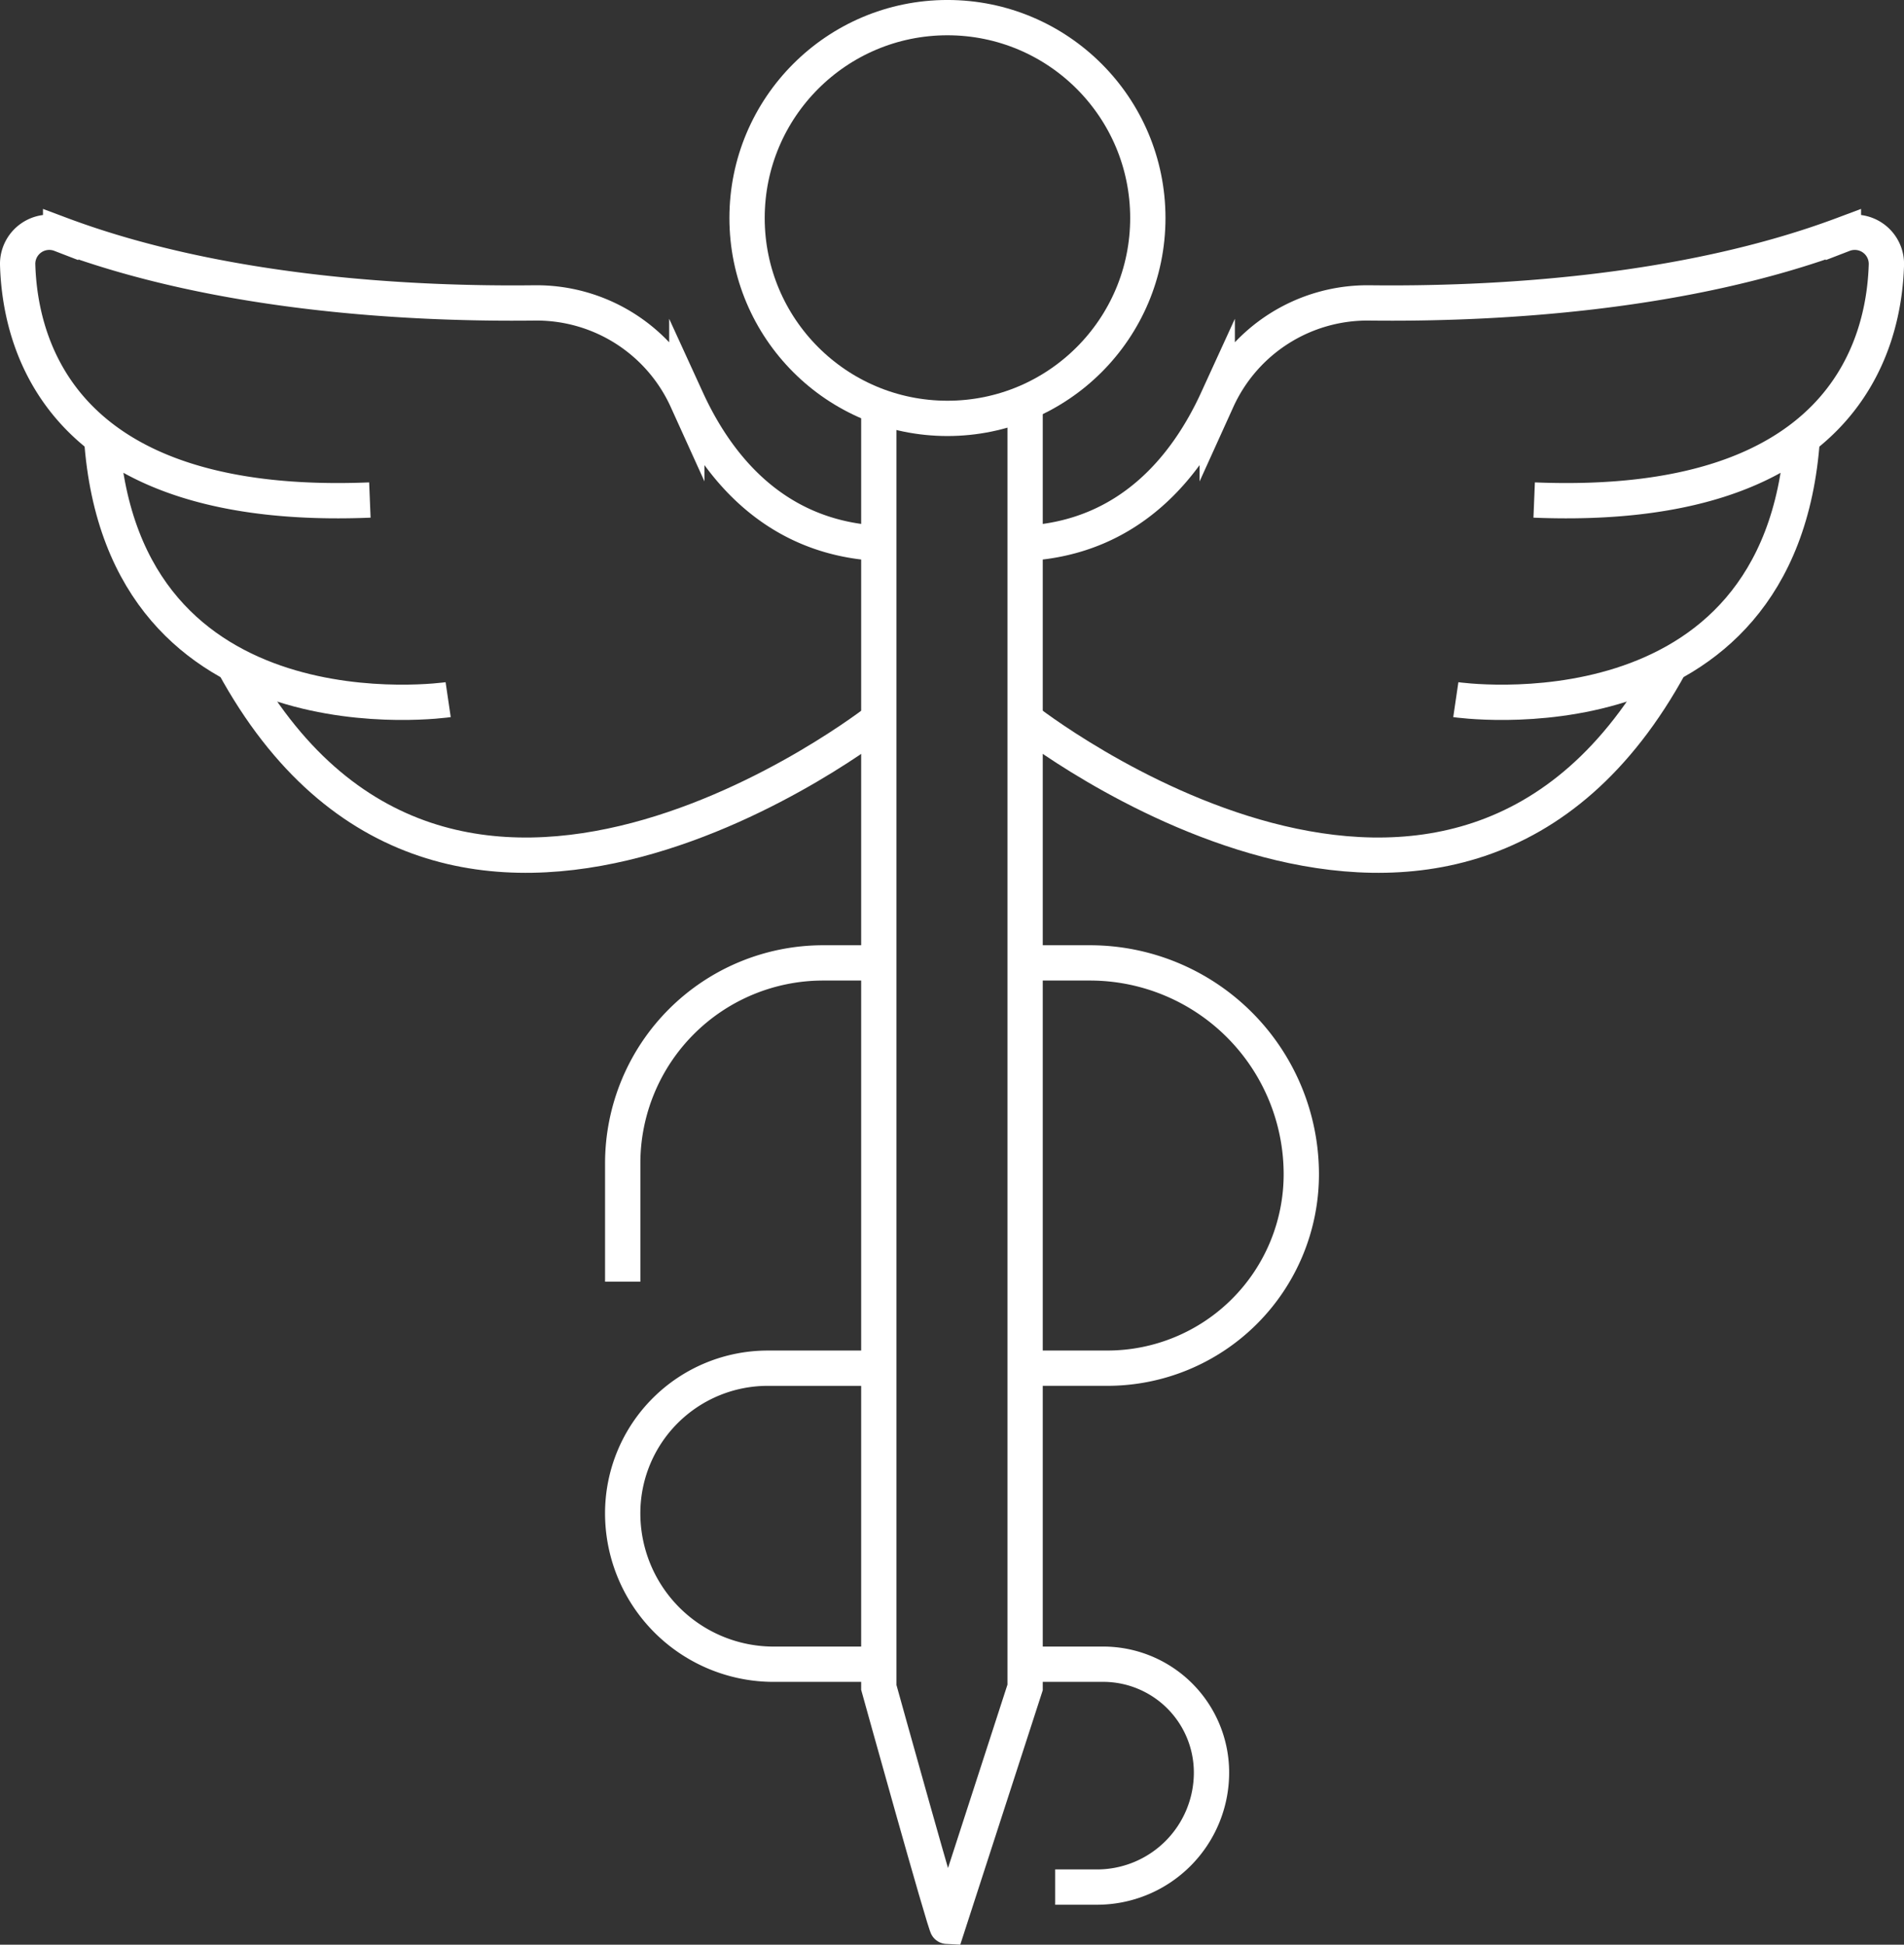
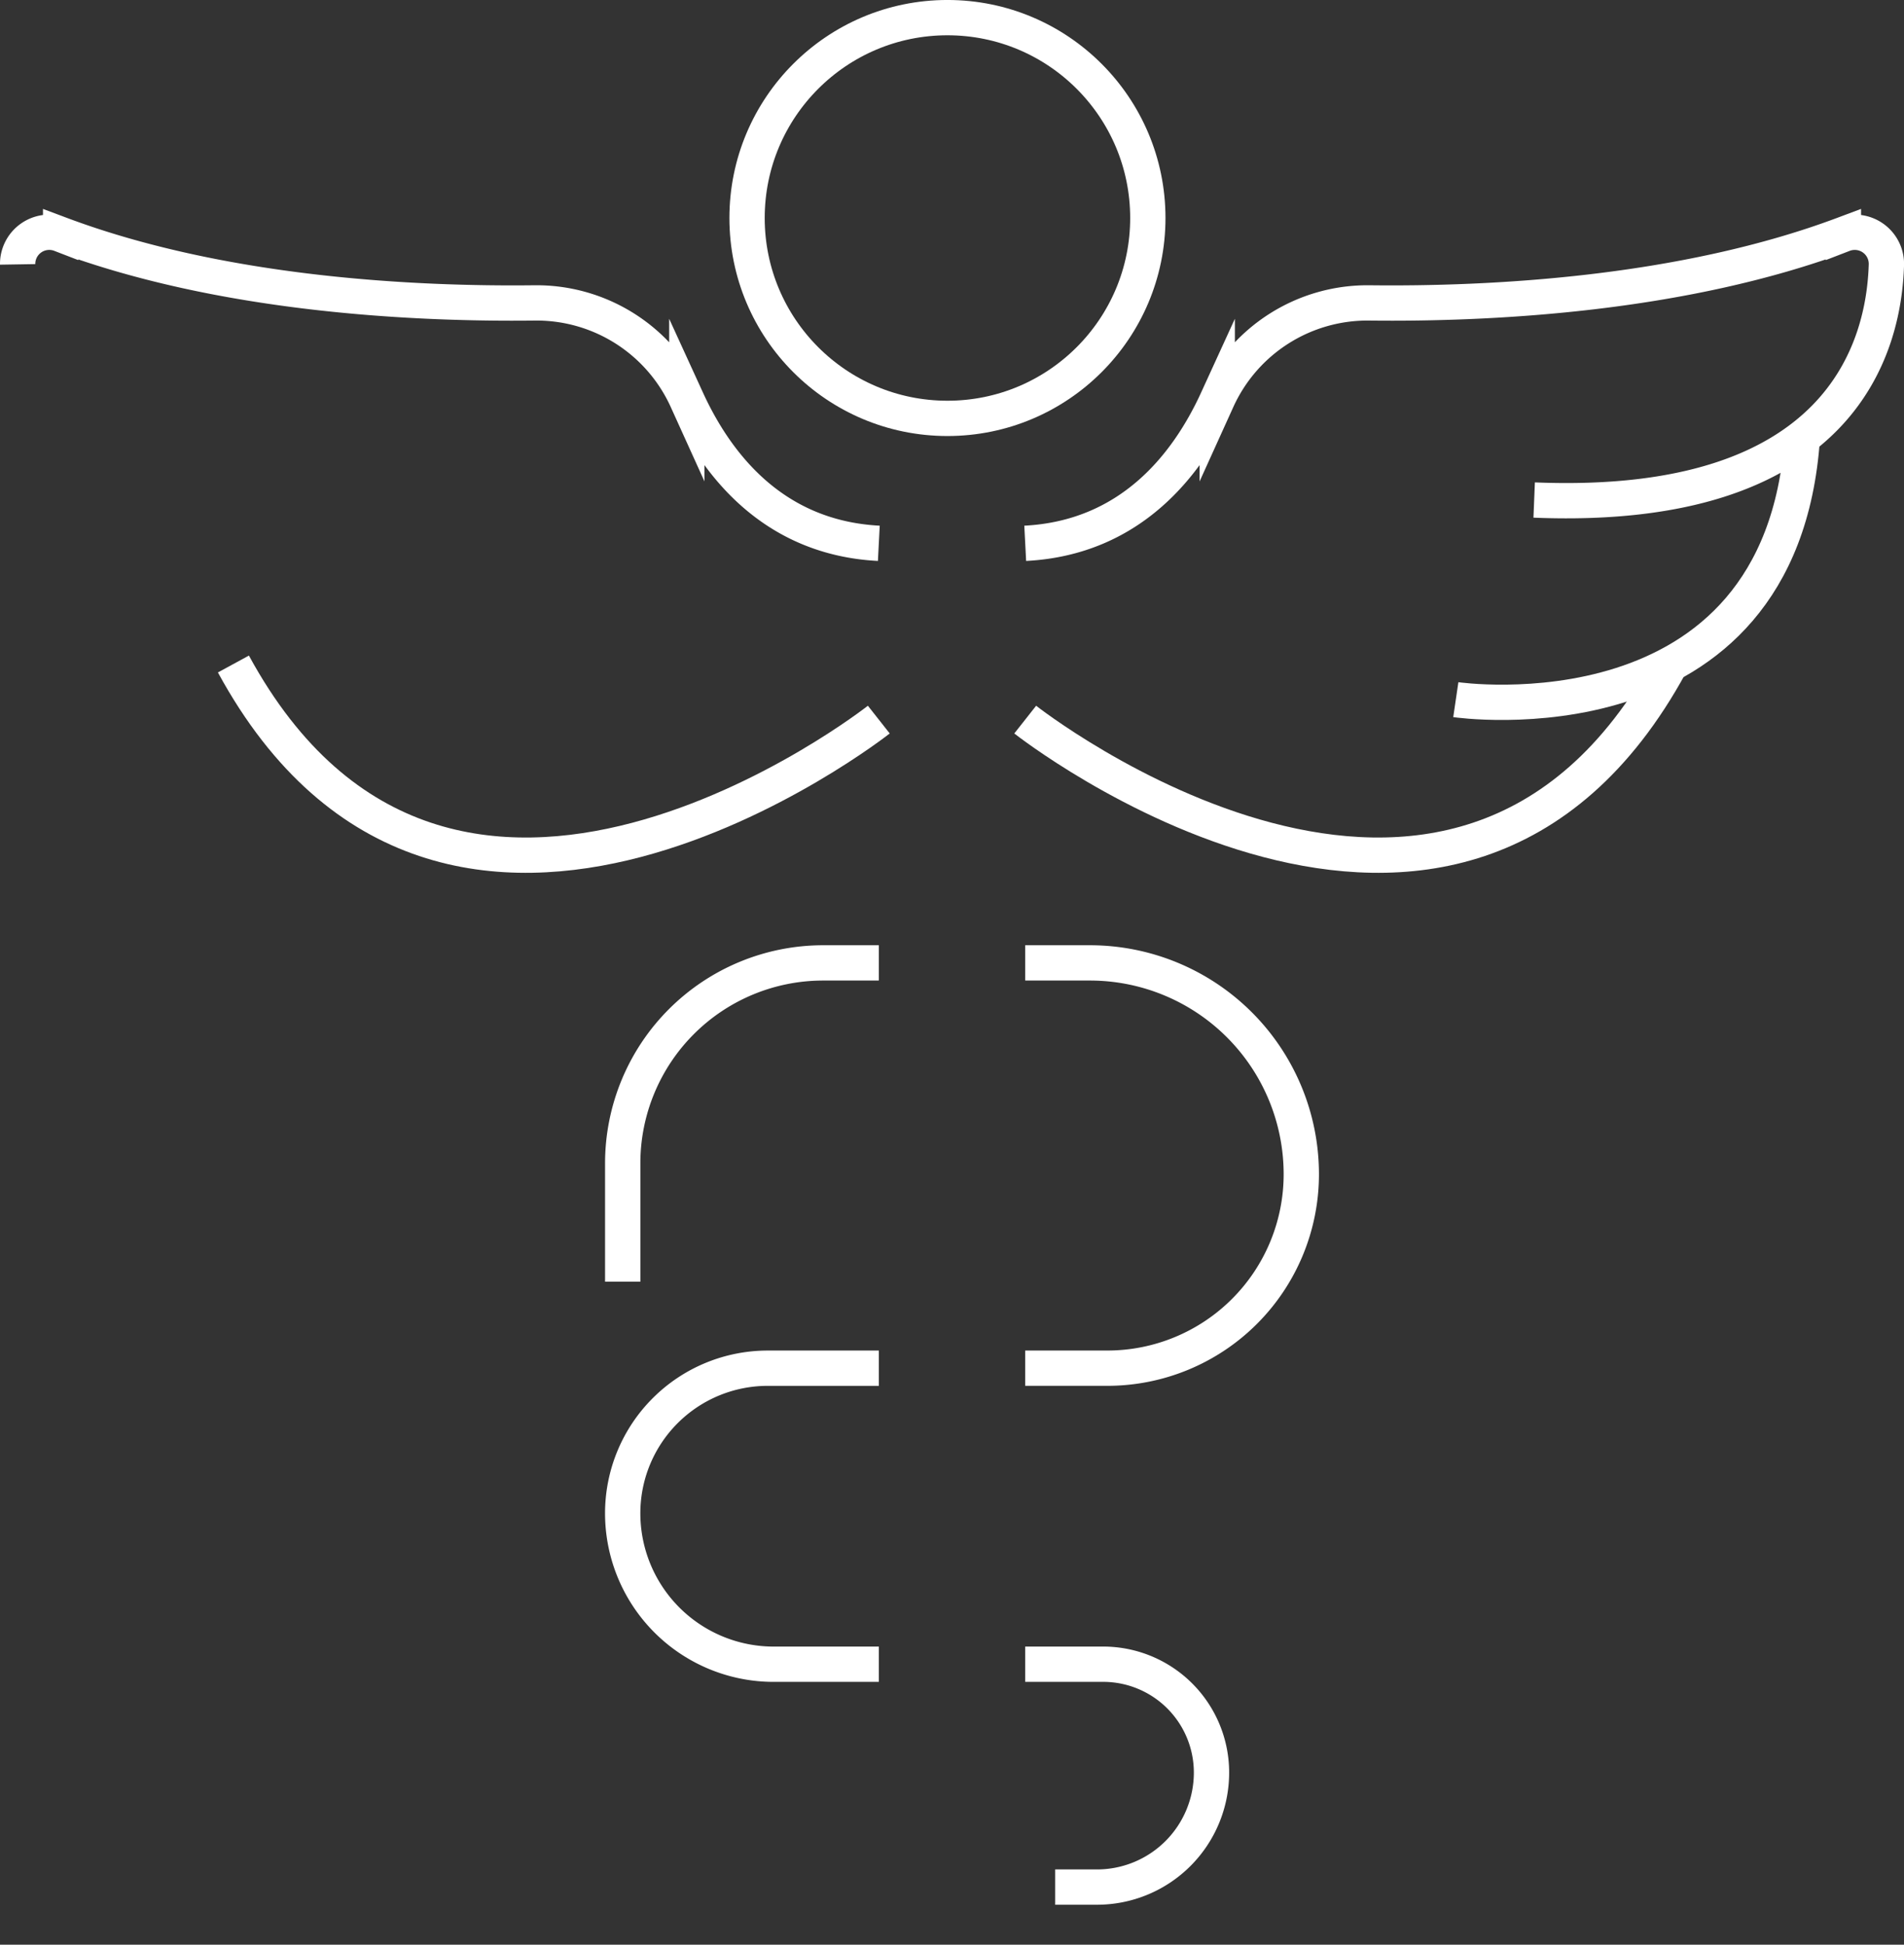
<svg xmlns="http://www.w3.org/2000/svg" width="107.872" height="110.186" viewBox="0 0 107.872 110.186">
  <rect x="0" y="0" width="107.872" height="110.186" fill="#333333" stroke="none" />
  <g id="Groupe_47" data-name="Groupe 47" transform="translate(-214.22 -302.518)">
    <circle id="Ellipse_2" data-name="Ellipse 2" cx="11.353" cy="11.353" r="11.353" transform="translate(256.545 303.517)" fill="none" stroke="#fff" stroke-miterlimit="10" stroke-width="2" />
-     <path id="Tracé_88" data-name="Tracé 88" d="M265.46,326.18v72.6s3.769,13.574,3.888,13.574l4.4-13.574v-72.6" transform="translate(-1.45 -0.654)" fill="none" stroke="#fff" stroke-miterlimit="10" stroke-width="2" />
    <g id="Groupe_45" data-name="Groupe 45" transform="translate(215.22 315.681)">
-       <path id="Tracé_89" data-name="Tracé 89" d="M264.01,333.663c-5.974-.309-9.19-4.447-10.878-8.135a9.348,9.348,0,0,0-8.615-5.486c-6.876.081-17.719-.457-26.862-3.883a1.791,1.791,0,0,0-2.435,1.7c.132,4.715,2.571,14.058,19.955,13.351" transform="translate(-215.22 -316.042)" fill="none" stroke="#fff" stroke-miterlimit="10" stroke-width="2" />
+       <path id="Tracé_89" data-name="Tracé 89" d="M264.01,333.663c-5.974-.309-9.19-4.447-10.878-8.135a9.348,9.348,0,0,0-8.615-5.486c-6.876.081-17.719-.457-26.862-3.883a1.791,1.791,0,0,0-2.435,1.7" transform="translate(-215.22 -316.042)" fill="none" stroke="#fff" stroke-miterlimit="10" stroke-width="2" />
      <path id="Tracé_90" data-name="Tracé 90" d="M264.373,344.378s-24.4,19.223-36.565-3.15" transform="translate(-215.584 -316.769)" fill="none" stroke="#fff" stroke-miterlimit="10" stroke-width="2" />
-       <path id="Tracé_91" data-name="Tracé 91" d="M239.753,342.867s-18.438,2.713-19.634-14.851" transform="translate(-215.362 -316.388)" fill="none" stroke="#fff" stroke-miterlimit="10" stroke-width="2" />
    </g>
    <g id="Groupe_46" data-name="Groupe 46" transform="translate(272.302 315.681)">
      <path id="Tracé_92" data-name="Tracé 92" d="M274,333.663c5.975-.309,9.191-4.447,10.879-8.135a9.346,9.346,0,0,1,8.614-5.486c6.876.081,17.72-.457,26.862-3.883a1.792,1.792,0,0,1,2.436,1.7c-.133,4.715-2.571,14.058-19.956,13.351" transform="translate(-273.998 -316.042)" fill="none" stroke="#fff" stroke-miterlimit="10" stroke-width="2" />
      <path id="Tracé_93" data-name="Tracé 93" d="M274,344.378s24.4,19.223,36.565-3.15" transform="translate(-273.998 -316.769)" fill="none" stroke="#fff" stroke-miterlimit="10" stroke-width="2" />
      <path id="Tracé_94" data-name="Tracé 94" d="M299.121,342.867s18.438,2.713,19.634-14.851" transform="translate(-274.723 -316.388)" fill="none" stroke="#fff" stroke-miterlimit="10" stroke-width="2" />
    </g>
    <path id="Tracé_95" data-name="Tracé 95" d="M265.029,358.667h-3.154a11.356,11.356,0,0,0-11.356,11.356v6.707" transform="translate(-1.019 -1.592)" fill="none" stroke="#fff" stroke-miterlimit="10" stroke-width="2" />
    <path id="Tracé_96" data-name="Tracé 96" d="M274,358.667h3.666a11.976,11.976,0,0,1,11.976,11.975h0a10.988,10.988,0,0,1-10.987,10.988H274" transform="translate(-1.696 -1.592)" fill="none" stroke="#fff" stroke-miterlimit="10" stroke-width="2" />
    <path id="Tracé_97" data-name="Tracé 97" d="M265.029,382.313h-6.292a8.219,8.219,0,0,0-8.219,8.219h0a8.554,8.554,0,0,0,8.554,8.554h5.957" transform="translate(-1.019 -2.274)" fill="none" stroke="#fff" stroke-miterlimit="10" stroke-width="2" />
    <path id="Tracé_98" data-name="Tracé 98" d="M274,399.584h4.415a6.139,6.139,0,0,1,6.139,6.139h0a6.487,6.487,0,0,1-6.487,6.488h-2.37" transform="translate(-1.696 -2.773)" fill="none" stroke="#fff" stroke-miterlimit="10" stroke-width="2" />
  </g>
</svg>